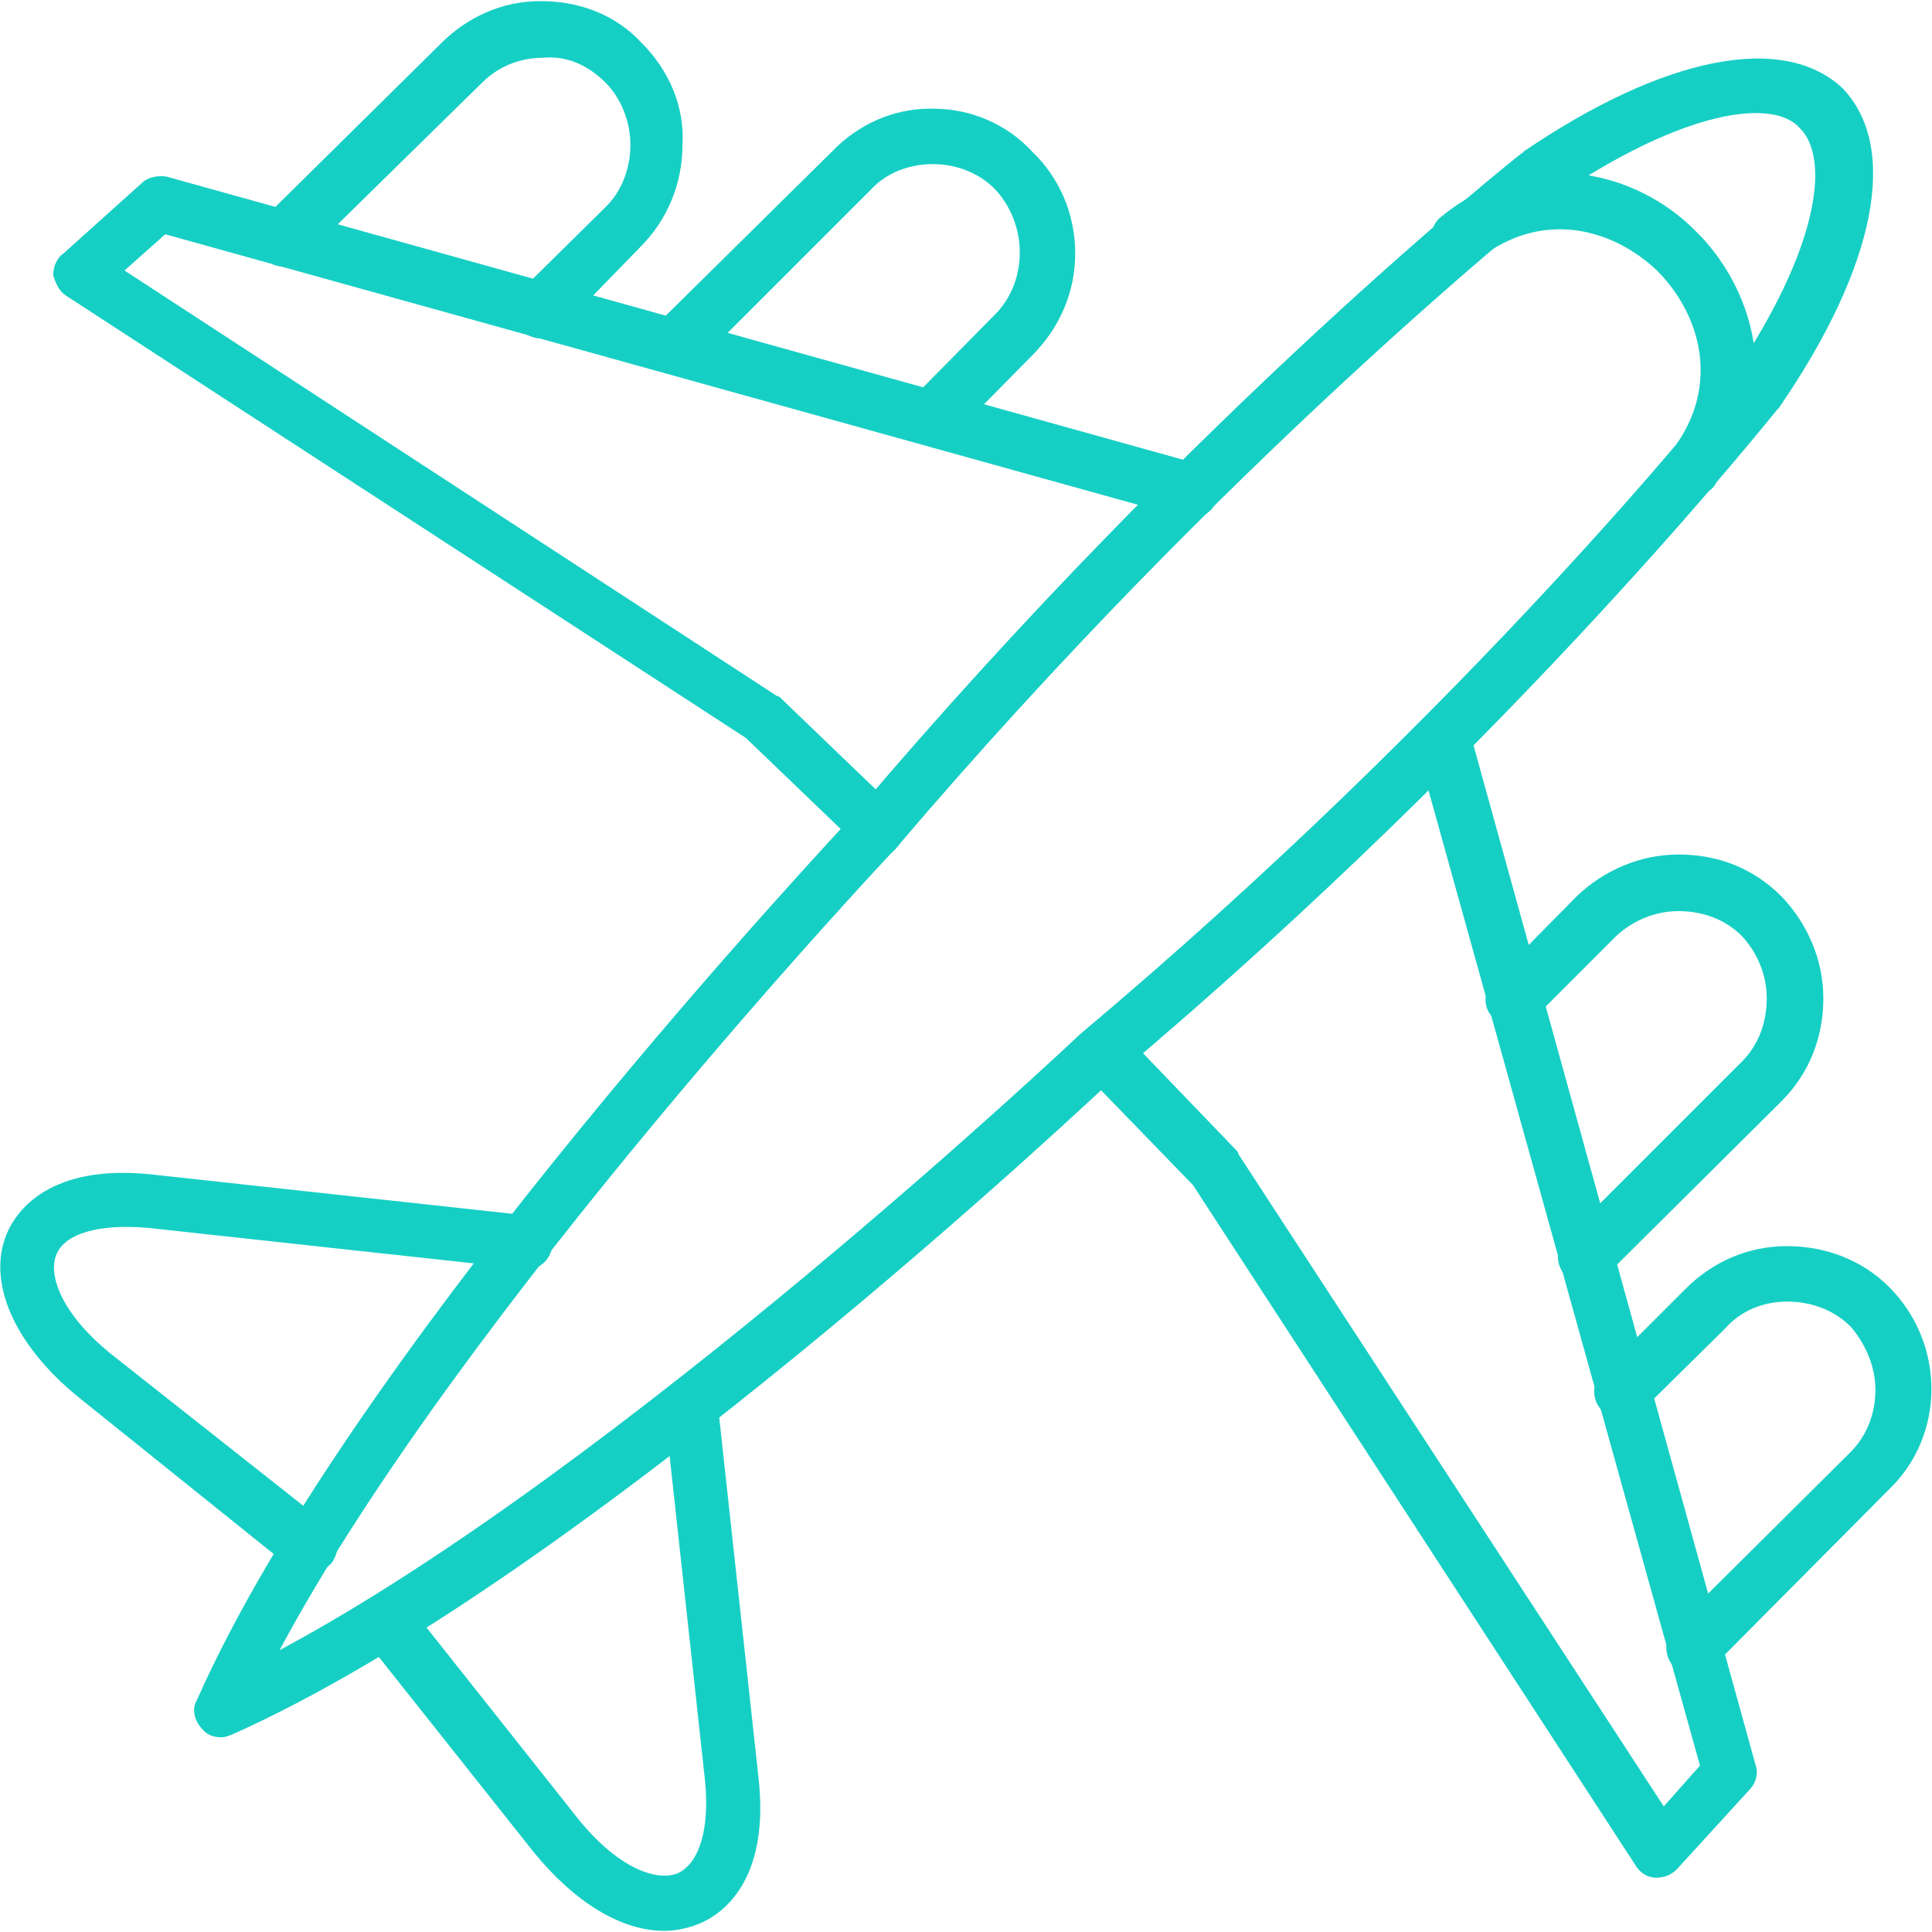
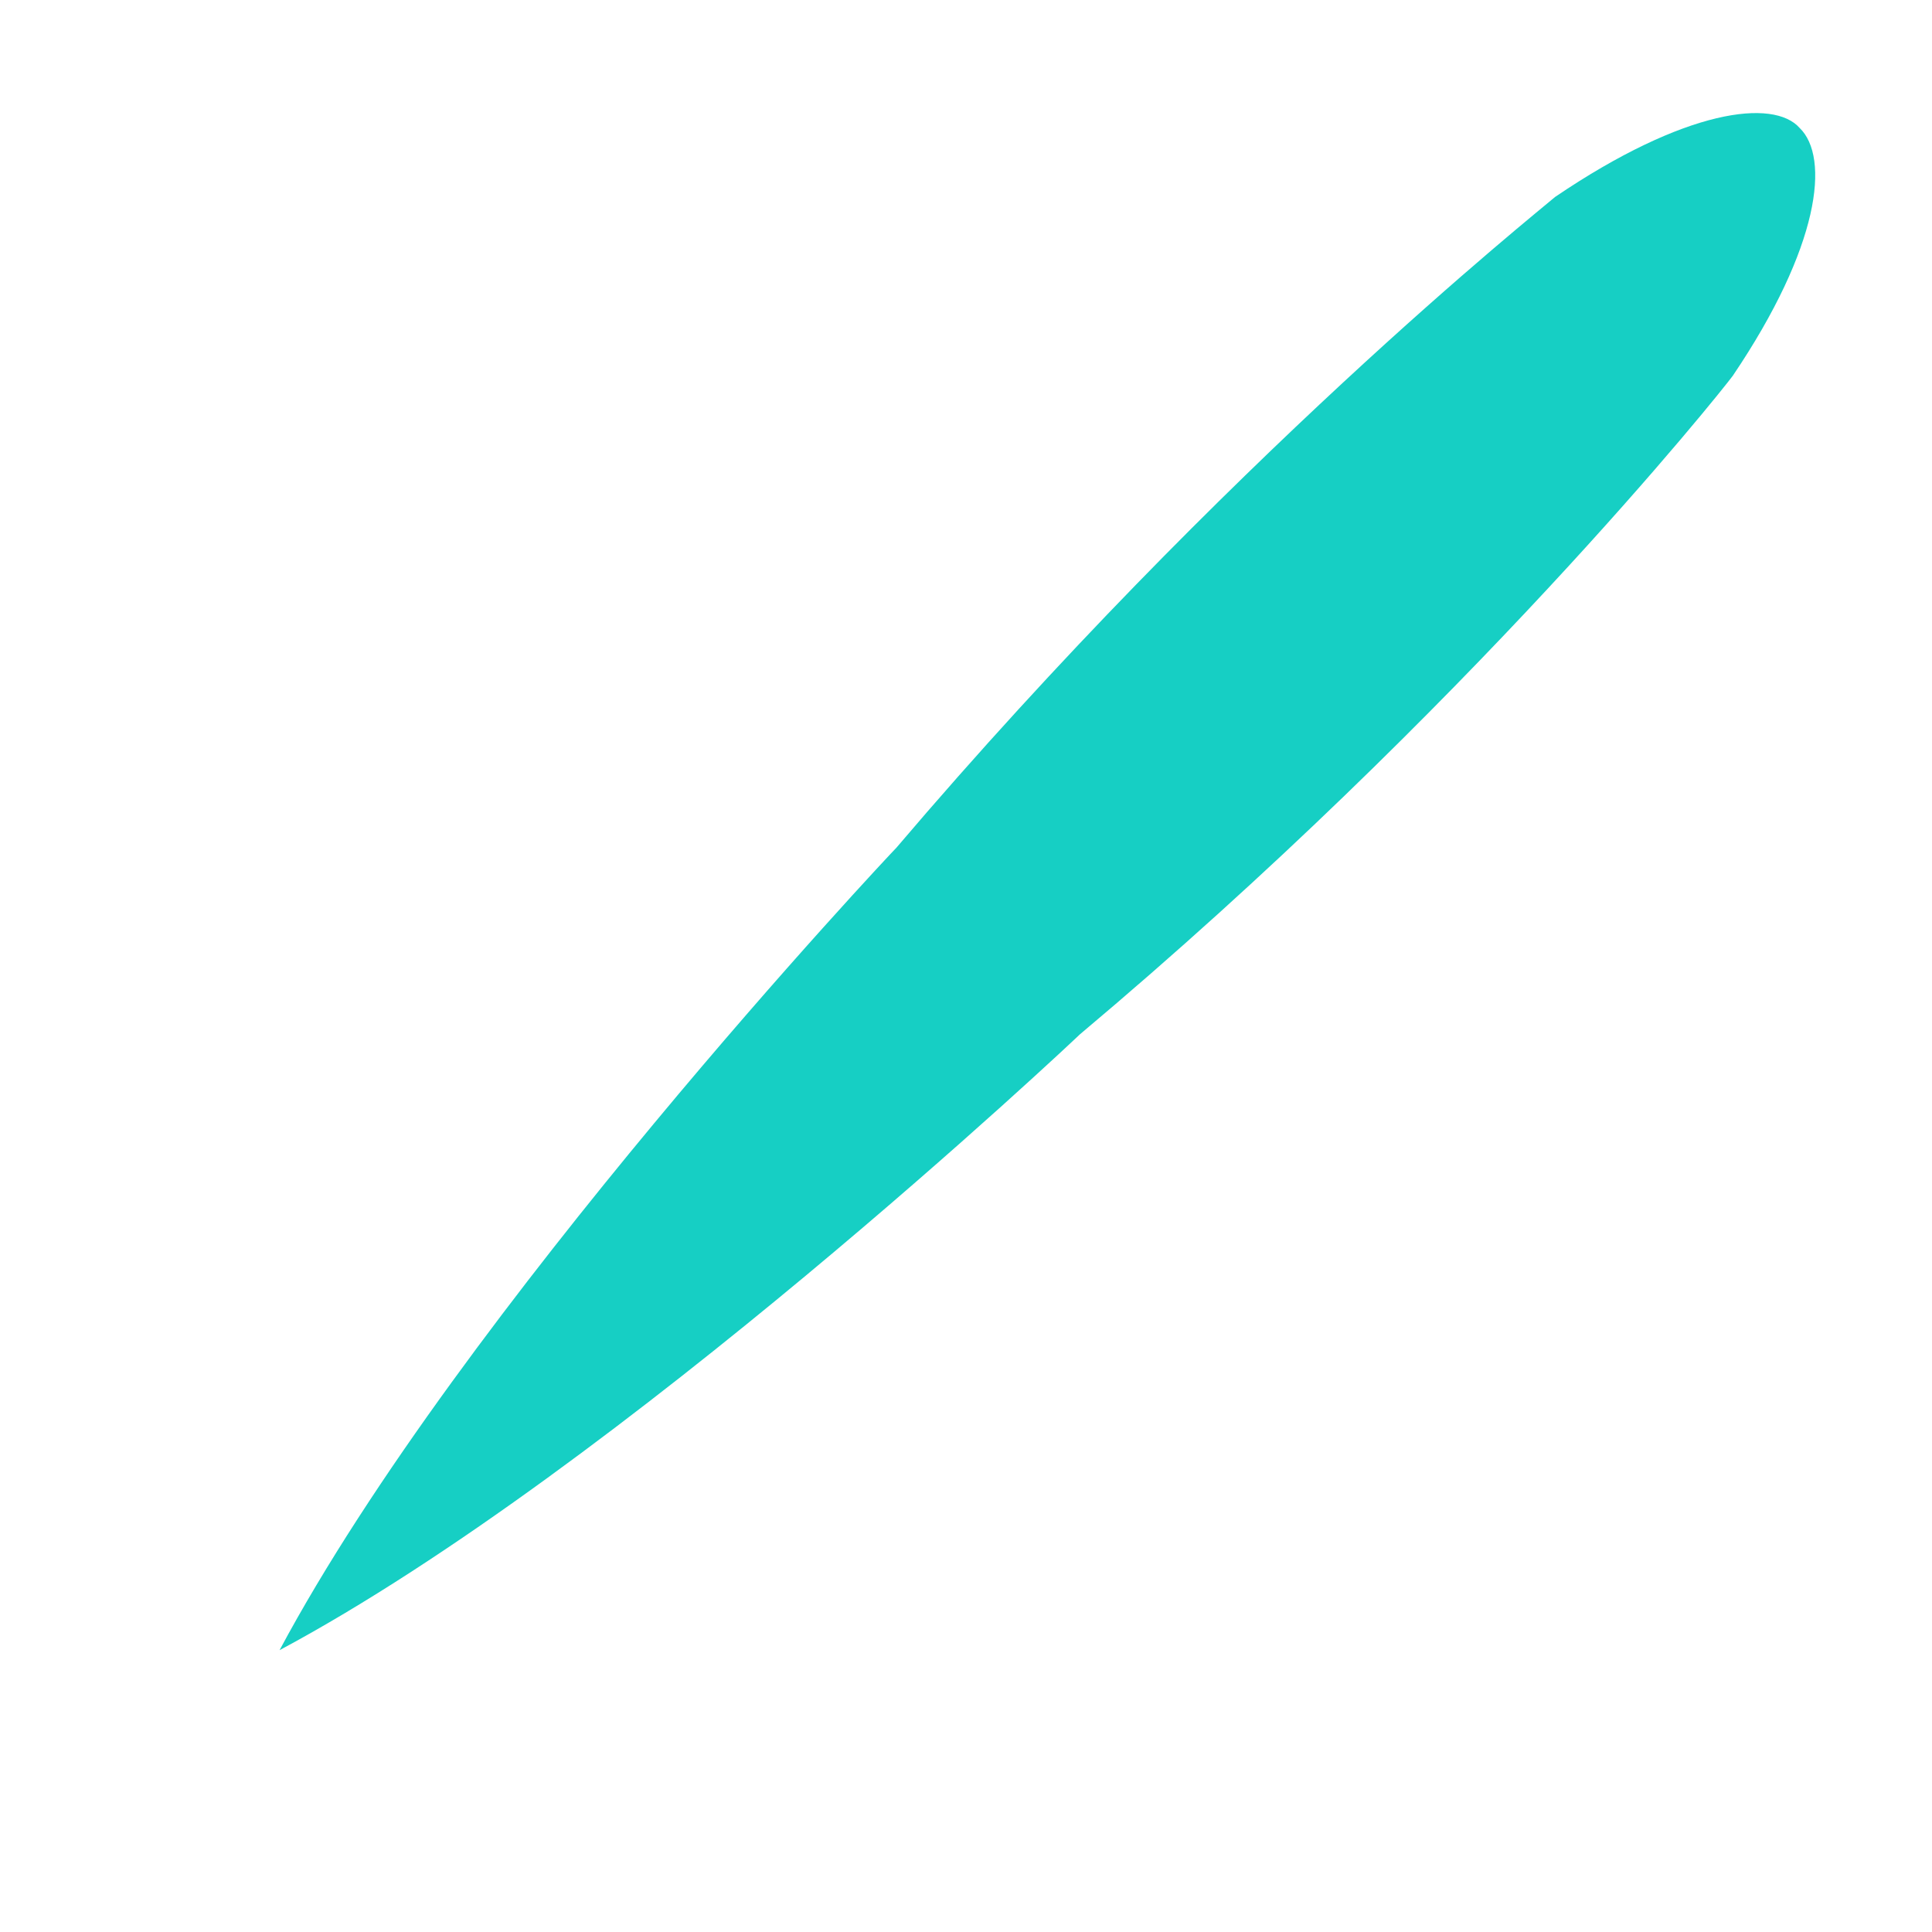
<svg xmlns="http://www.w3.org/2000/svg" version="1.1" width="512" height="512" x="0" y="0" viewBox="0 0 1707 1707" style="enable-background:new 0 0 512 512" xml:space="preserve" class="">
  <g>
-     <path d="M196 1535c-7 0-13-2-17-7-7-7-10-18-5-26 138-312 565-765 583-785 300-354 585-580 588-582 0 0 1 0 1-1 125-85 230-105 282-56 50 52 30 157-56 282 0 0 0 1-1 1-3 3-229 290-584 589-18 17-470 444-783 583-3 1-6 2-8 2zM1374 174c-15 13-291 233-582 575-6 6-384 408-545 709 301-161 703-540 707-544 344-289 566-567 577-582 77-114 86-193 59-219-23-26-101-17-216 61z" fill="#16cfc4" data-original="#000000" />
-     <path d="M273 1391c-5 0-11-1-15-5L70 1235c-57-46-82-102-64-145 8-19 37-63 131-52l330 36c14 1 24 14 21 26-1 14-14 24-26 21l-330-36c-42-4-74 4-82 23-8 18 4 53 49 89l190 150c11 8 12 23 4 34-6 6-13 10-20 10zM587 1706c-38 0-79-25-115-69l-150-189c-8-11-7-26 4-35 11-8 26-7 35 5l149 188c35 44 70 57 89 49 19-9 28-39 24-81l-36-330c-2-14 8-25 20-26 14-1 25 8 27 21l36 330c11 94-33 123-53 131-10 4-21 6-30 6zM777 756c-6 0-13-2-17-7l-101-97L58 261c-6-4-9-11-11-18 0-7 3-15 9-19l69-62c6-6 15-7 22-6l912 254c13 4 21 16 17 30-4 13-17 21-31 17L146 207l-36 32 575 375c1 1 3 1 4 2l103 99c9 9 9 25 0 34-3 5-10 7-15 7zM1464 1659h-1c-7 0-14-4-18-11l-391-601-96-99c-10-10-8-25 1-35 10-10 25-8 35 1l99 103c1 1 1 3 2 4l375 575 32-36-250-898c-4-12 4-26 17-30 12-5 26 4 30 16l252 911c3 8 0 17-5 22l-63 69c-5 6-12 9-19 9z" fill="#16cfc4" data-original="#000000" />
-     <path d="M477 299c-5 0-12-3-17-7-9-10-9-25 0-35l74-73c15-14 23-35 23-56 0-20-8-41-22-55-15-15-34-24-55-22-21 0-40 8-54 22L268 228c-10 10-25 10-35 0s-10-25 0-35L390 38c23-23 54-37 87-37h1c34 0 66 12 89 37 24 24 38 56 36 90 0 35-14 67-37 90l-72 74c-4 4-11 7-17 7zM822 393c-5 0-12-3-16-7-10-10-10-25 0-34l73-74c15-15 22-35 22-55 0-21-8-41-22-56-15-15-35-22-55-22-21 0-41 8-54 22L613 324c-10 9-25 9-35 0-9-10-9-25 0-35l157-155c23-24 54-38 87-38h2c33 0 65 13 88 38 24 23 38 55 38 90 0 33-13 65-38 90l-73 74c-4 4-11 5-17 5zM1496 1480c-7 0-13-3-17-7-9-10-9-25 0-35l156-155c15-15 22-35 22-55 0-21-9-41-22-56-14-14-34-22-56-22-21 0-41 8-55 24l-74 73c-9 10-25 10-34 0-10-10-10-25 0-35l73-73c24-24 55-38 90-38s67 13 90 36c50 50 50 131 0 179l-155 156c-6 7-11 8-18 8zM1400 1135c-7 0-12-3-16-7-10-10-10-25 0-35l155-155c15-15 22-35 22-56 0-20-8-40-22-55-15-15-35-22-56-22-20 0-40 8-55 22l-73 73c-10 10-25 10-35 0-10-9-10-24 0-34l73-74c24-23 56-37 90-37 35 0 66 12 91 37 23 24 37 56 37 90s-12 66-37 91l-156 155c-5 5-11 7-18 7zM1497 437c-5 0-9-1-15-5-11-8-12-24-4-35 43-57 24-120-14-158-39-37-102-55-159-9-11 8-27 6-35-5s-7-26 4-34c79-64 172-39 223 12 52 50 81 142 20 222-4 10-13 12-20 12z" fill="#16cfc4" data-original="#000000" />
+     <path d="M196 1535zM1374 174c-15 13-291 233-582 575-6 6-384 408-545 709 301-161 703-540 707-544 344-289 566-567 577-582 77-114 86-193 59-219-23-26-101-17-216 61z" fill="#16cfc4" data-original="#000000" />
  </g>
</svg>